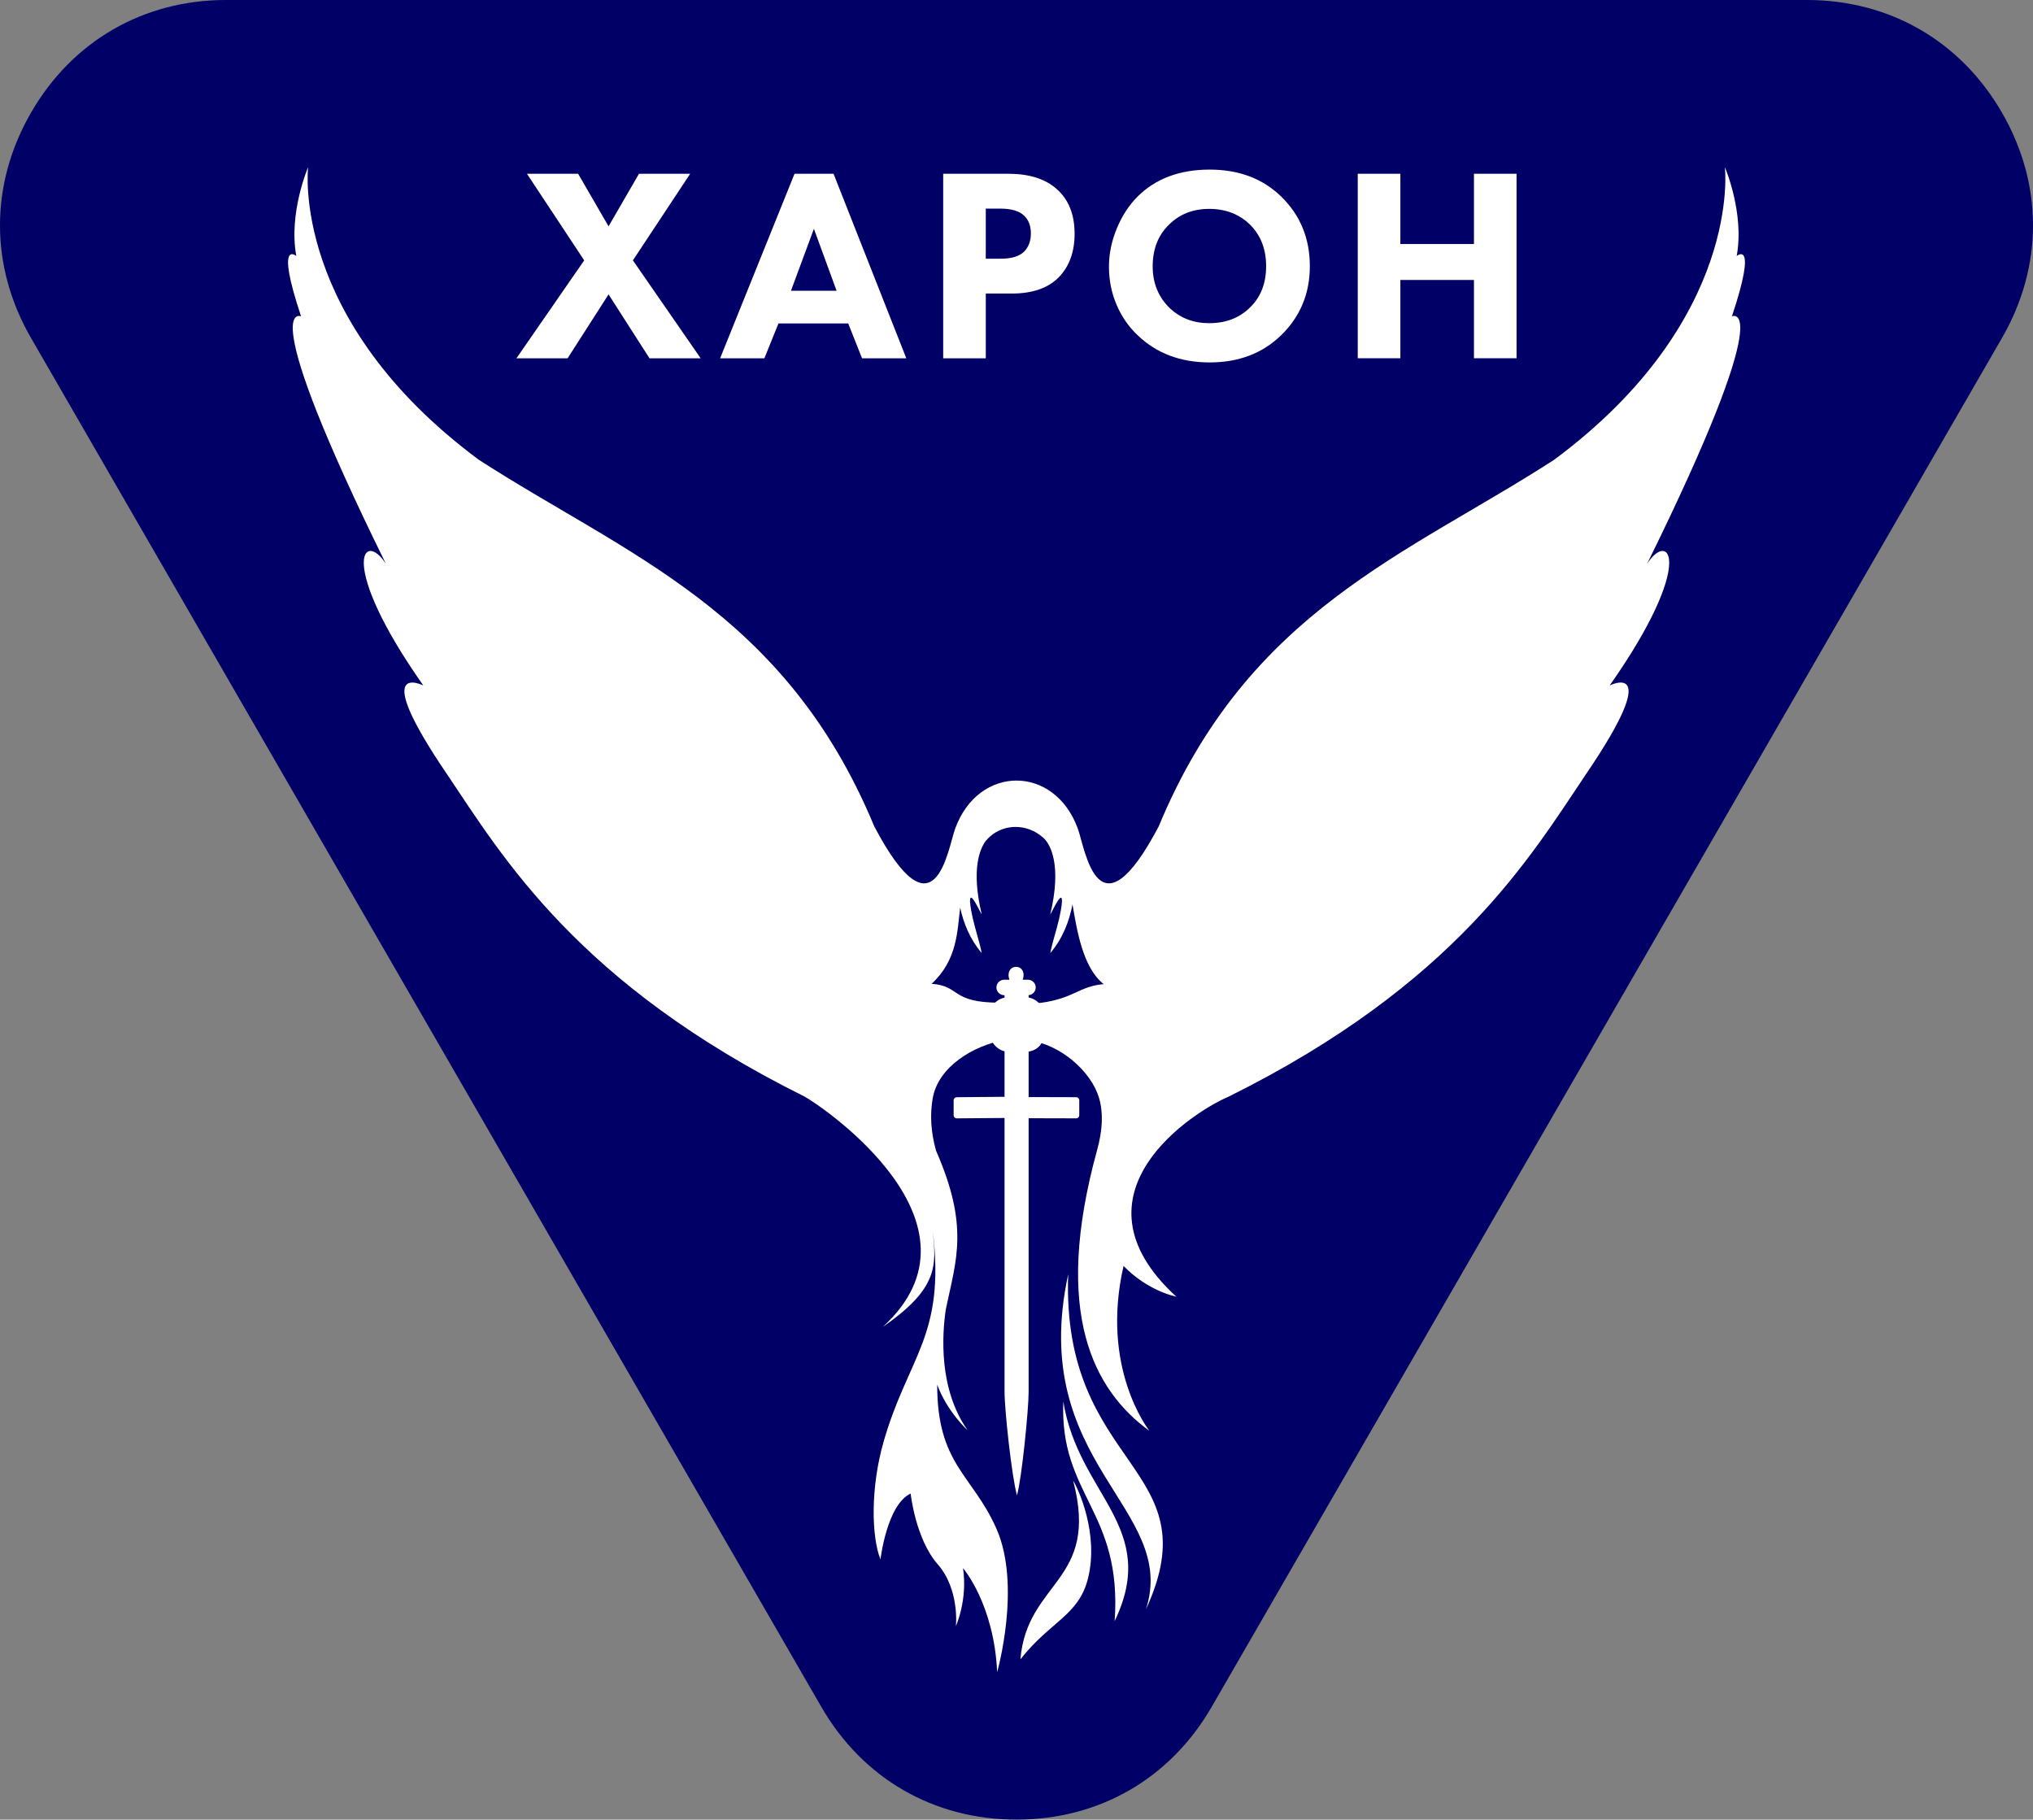
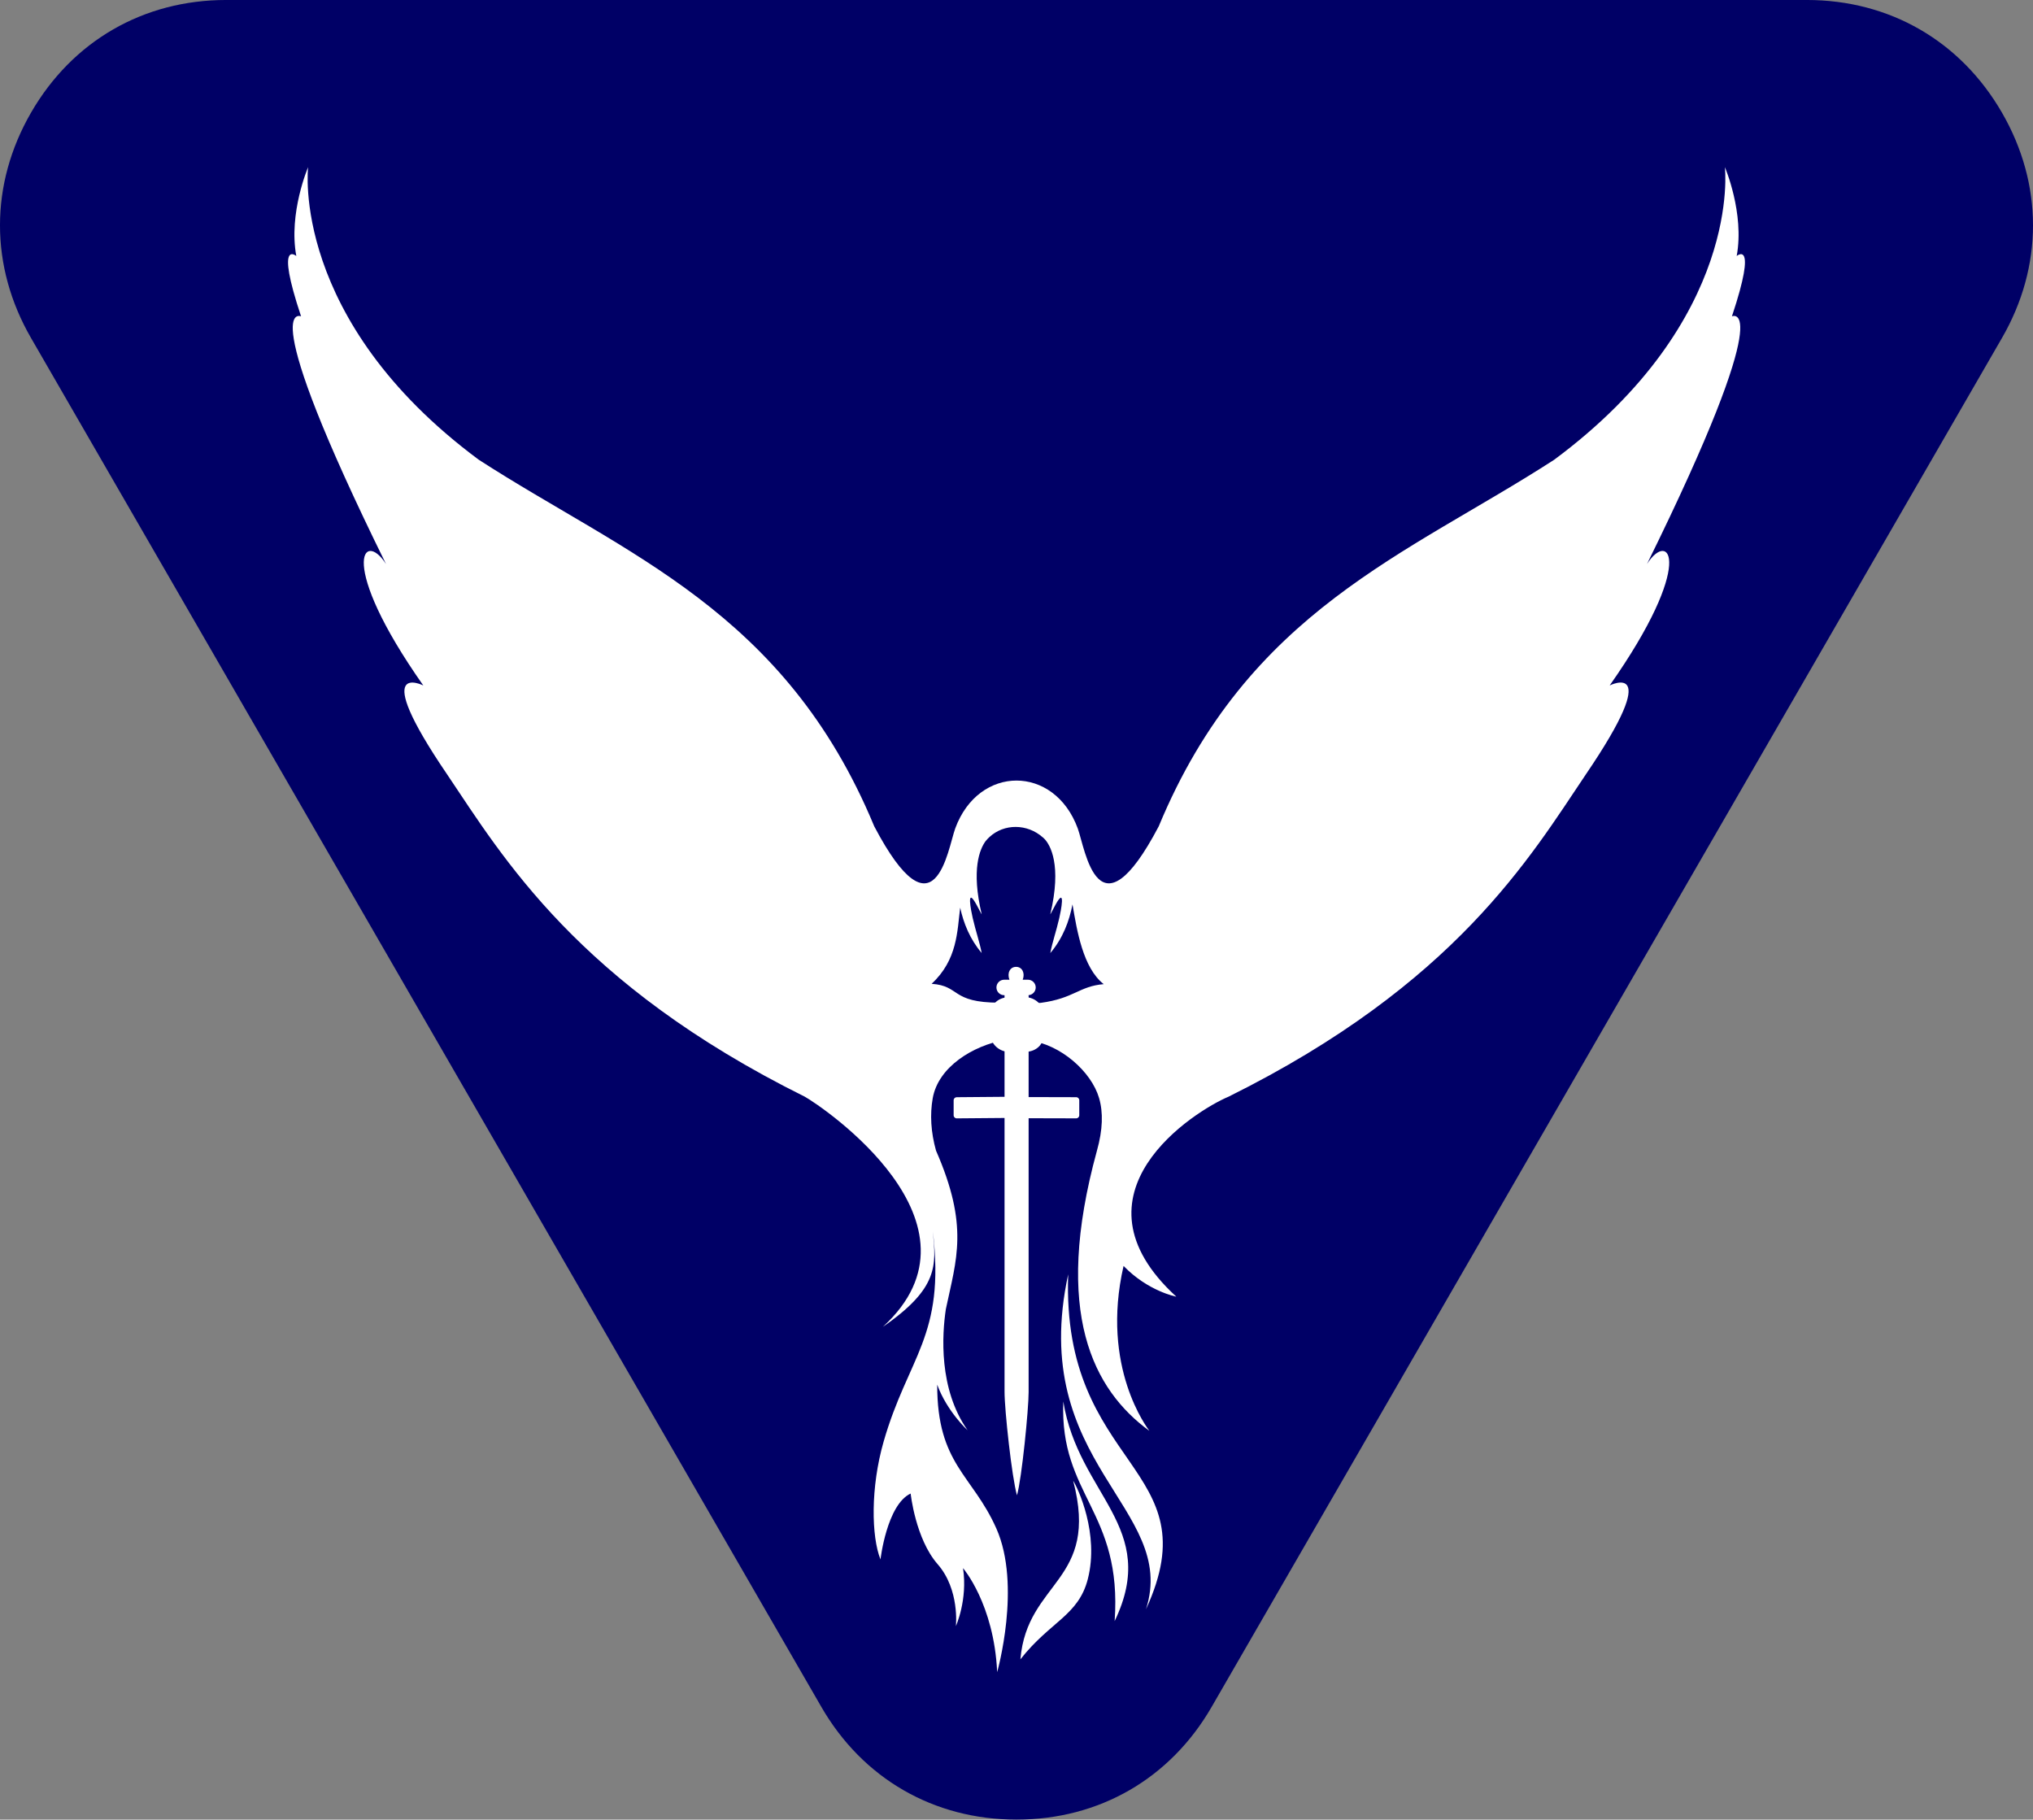
<svg xmlns="http://www.w3.org/2000/svg" xml:space="preserve" width="96.783mm" height="86.621mm" style="shape-rendering:geometricPrecision; text-rendering:geometricPrecision; image-rendering:optimizeQuality; fill-rule:evenodd; clip-rule:evenodd" viewBox="0 0 1386.73 1241.13">
  <rect x="0" y="0" width="1386.73" height="1241.13" fill="#808080" stroke="none" />
  <defs>
    <style type="text/css">  .fil0 {fill:#000066} .fil1 {fill:white} .fil2 {fill:white;fill-rule:nonzero}  </style>
  </defs>
  <g id="Слой_x0020_1">
    <g id="_2417965782736">
      <path class="fil0" d="M826.46 1164.29l539.11 -933.76c28.22,-48.87 28.22,-104.82 0,-153.69 -28.22,-48.87 -76.66,-76.85 -133.1,-76.85l-1078.21 0c-56.43,0 -104.88,27.97 -133.1,76.85 -28.22,48.87 -28.22,104.82 0,153.69l539.1 933.76c28.22,48.87 76.66,76.84 133.1,76.84 56.43,0 104.88,-27.97 133.1,-76.84z" />
      <g>
        <g>
          <g>
            <path class="fil1" d="M651.57 565.08c-5.16,14.08 -13.65,77.55 -55.24,-1.45 -61.08,-147.23 -169.53,-185.25 -269.74,-250.03 -128.91,-95.64 -116.43,-199.59 -116.43,-199.59 0,0 -13.47,31.38 -8.05,60.62 0,0 -14.62,-12.45 3.25,41.15 0,0 -32.49,-14.62 57.93,168.93 -15.16,-23.82 -33.57,-1.08 25.44,82.84 0,0 -37.9,-18.95 16.24,60.64 37.9,56.31 89.07,142.95 243.92,219.82 12.19,6.77 130.22,86.63 53.33,157.01 38.18,-26.4 36.27,-41.96 34.11,-64.97 8.5,71.58 -16.93,85.19 -33.62,143.32 -8.98,31.26 -8.35,64.74 -2.13,80.3 0,0 4.34,-37.36 20.58,-44.94 0,0 3.25,30.86 18.41,48.19 15.16,17.33 12.45,42.23 12.45,42.23 0,0 8.12,-17.87 4.87,-39.53 0,0 21.12,24.37 23.28,70.93 0,0 16.76,-59.01 -0.56,-97.99 -16.35,-36.8 -40.42,-43.7 -40.34,-98.09 6.74,18.39 20.73,31.11 20.73,31.11 -19.86,-28.28 -17.42,-65.33 -14.83,-82.63 7.23,-34.33 15.86,-56.53 -6.71,-108.12 -3.55,-12.66 -4.19,-24.76 -2.25,-35.73 3.8,-21.51 27.6,-35.87 48.99,-39.74l0 38.77 -32.64 0.27c-1.14,0.01 -2.08,0.93 -2.08,2.08l0 10.27c0,1.14 0.95,2.08 2.08,2.08l32.64 -0.27 0 186.73c0,12.5 4.98,58.47 8.48,70.65 3.28,-11.37 7.95,-58.65 7.95,-70.47l0 -186.73 32.46 0.08c1.13,0.01 2.08,-0.95 2.08,-2.08l0 -10.27c0,-1.13 -0.93,-2.08 -2.08,-2.08l-32.46 -0.08 0 -38.71c21.94,2.7 42.8,21.47 48.04,39.31 2.89,9.86 2.56,21.69 -1.43,35.92 -30.43,110.87 -2.29,163.36 35.72,191.12 -0.97,-1.51 -33.49,-43.12 -17.57,-112.46 16.79,17.37 35.97,20.95 35.97,20.95 -76.89,-70.39 12.45,-126.7 35.73,-136.44 154.85,-76.88 205.75,-163.52 243.65,-219.82 54.14,-79.59 16.24,-60.64 16.24,-60.64 59.01,-83.92 40.61,-106.66 25.45,-82.84 90.42,-183.55 57.93,-168.93 57.93,-168.93 17.87,-53.6 3.25,-41.15 3.25,-41.15 5.42,-29.24 -8.06,-60.62 -8.06,-60.62 0,0 12.48,103.95 -116.43,199.59 -100.21,64.78 -208.67,102.8 -269.74,250.03 -41.58,79.01 -50.08,15.53 -55.24,1.45 -15.96,-43.54 -67.62,-43.54 -83.58,0zm59.69 6.03l0.1 0.07 0.07 0.06 0.04 0.04c0.41,0.37 0.81,0.76 1.2,1.16 3.52,3.89 11.82,17.24 3.74,51.19 0.15,0.02 1.77,-3.26 3.47,-6.36 7.39,-13.5 3.69,4.46 2.66,8.96 -2.06,8.99 -4.83,16.8 -6.11,23.84 8.51,-10 12.97,-21.82 15.13,-33.2 3.03,17.72 7.07,43.24 21.3,54.41 -16.93,1.42 -20.02,9.69 -43.04,12.77 -2.61,0.17 -5.62,0.22 -8.04,0.16l-0.16 -5.41c2.71,-0.22 4.86,-2.5 4.86,-5.26l0 0c0,-2.91 -2.37,-5.28 -5.28,-5.28l-3.6 0c1.74,-4.43 -0.3,-8.78 -4.52,-8.78 -4.22,0 -6.26,4.35 -4.52,8.78l-3.6 0c-2.91,0 -5.28,2.37 -5.28,5.28l0 0c0,2.91 2.37,5.28 5.28,5.28l0.24 0 0 5.1 -3.3 0c-33.72,0 -26.5,-11.46 -46.43,-12.88 17.7,-16.4 17.45,-36.04 19.48,-51.94 2.31,10.67 6.72,21.59 14.66,30.93 -1.28,-7.03 -4.04,-14.84 -6.11,-23.84 -1.03,-4.5 -4.72,-22.46 2.66,-8.96 1.7,3.1 3.32,6.39 3.47,6.36 -7.3,-30.69 -1.22,-44.55 2.61,-49.8 0.78,-0.97 1.61,-1.87 2.48,-2.69l0.05 -0.03 -0.01 0c10.2,-9.55 26.06,-9.22 36.49,0.05l-0.02 0zm14.03 384.85c10.28,63.89 65.95,85.49 35.02,149.78 5.34,-75.13 -37.6,-85.48 -35.02,-149.78zm3.34 -86.76c-4.78,132.99 98.21,130.51 53.05,228.47 22.29,-69.36 -81.1,-99.1 -53.05,-228.47z" />
-             <path class="fil2" d="M352.26 244.39l46.23 -66.8 -39.06 -59.07 34.91 0 20.76 35.85 20.76 -35.85 34.91 0 -39.06 59.07 46.23 66.8 -34.91 0 -27.93 -43.59 -27.93 43.59 -34.91 0zm235.75 0l-9.44 -23.78 -47.56 0 -9.62 23.78 -30.19 0 50.76 -125.87 26.61 0 49.63 125.87 -30.19 0zm-48.5 -46.05l31.14 0 -15.47 -42.27 -15.66 42.27zm103.84 -79.83l44.35 0c14.22,0 25.22,3.46 33.03,10.38 8.18,7.17 12.27,17.36 12.27,30.57 0,12.33 -3.59,22.21 -10.76,29.63 -7.3,7.42 -17.99,11.13 -32.08,11.13l-17.74 0 0 44.16 -29.06 0 0 -125.87zm29.06 23.78l0 34.16 10.38 0c7.17,0 12.39,-1.57 15.66,-4.72 3.15,-3.15 4.72,-7.3 4.72,-12.45 0,-5.28 -1.57,-9.37 -4.72,-12.27 -3.27,-3.15 -8.68,-4.72 -16.23,-4.72l-9.81 0zm152.72 -26.61c19.88,0 36.11,6.1 48.69,18.3 13.08,12.71 19.63,28.56 19.63,47.56 0,18.75 -6.54,34.47 -19.63,47.18 -12.71,12.33 -28.94,18.49 -48.69,18.49 -19.88,0 -36.23,-6.17 -49.07,-18.49 -6.16,-5.79 -10.98,-12.74 -14.44,-20.85 -3.46,-8.11 -5.19,-16.76 -5.19,-25.95 0,-8.81 1.79,-17.52 5.38,-26.14 3.59,-8.62 8.27,-15.82 14.06,-21.61 12.33,-12.33 28.75,-18.49 49.25,-18.49zm-0.19 26.8c-11.2,0 -20.38,3.58 -27.55,10.76 -7.42,7.17 -11.13,16.67 -11.13,28.5 0,11.32 3.84,20.76 11.51,28.31 7.3,6.92 16.29,10.38 26.99,10.38 11.45,0 20.76,-3.58 27.93,-10.76 7.3,-7.05 10.95,-16.42 10.95,-28.12 0,-11.57 -3.65,-21.01 -10.95,-28.31 -7.42,-7.17 -16.67,-10.76 -27.74,-10.76zm130.26 -23.97l0 47.93 50.2 0 0 -47.93 29.06 0 0 125.87 -29.06 0 0 -53.41 -50.2 0 0 53.41 -29.06 0 0 -125.87 29.06 0z" />
          </g>
        </g>
        <rect class="fil1" x="676.14" y="680.19" width="35.32" height="37.25" rx="11.98" ry="10.01" />
        <path class="fil1" d="M732.02 1009.99c3.24,5.01 17.89,36.23 10,67.03 -6.38,24.97 -25.52,28.79 -46,54.8 4.6,-53.87 54.13,-52.8 36,-121.83z" />
      </g>
    </g>
  </g>
</svg>